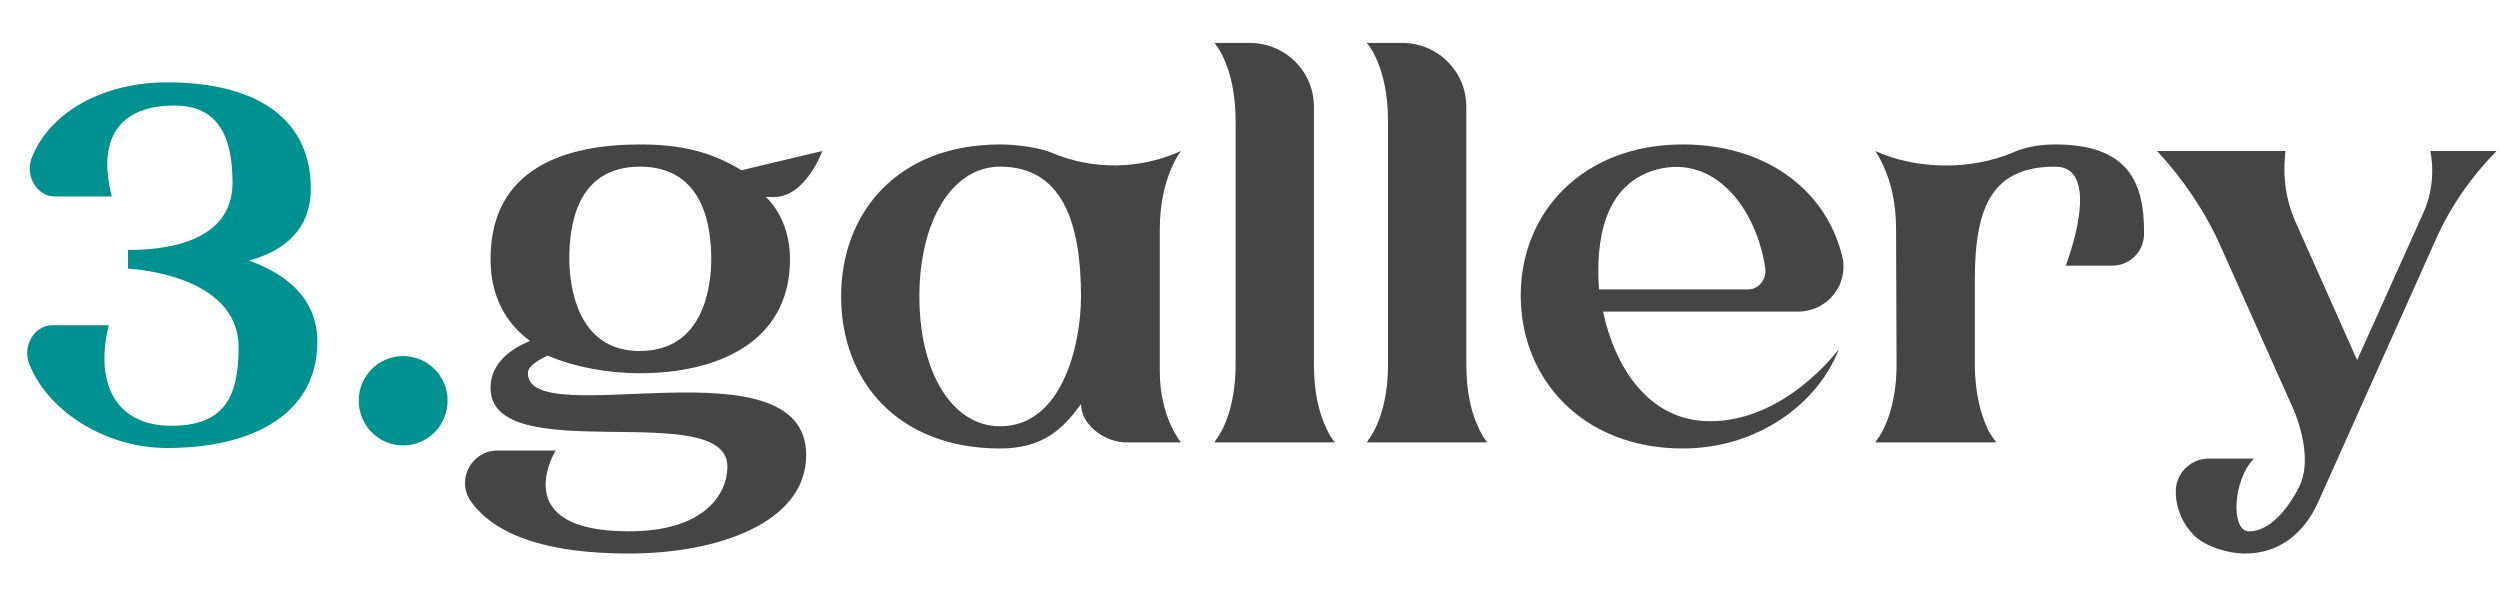
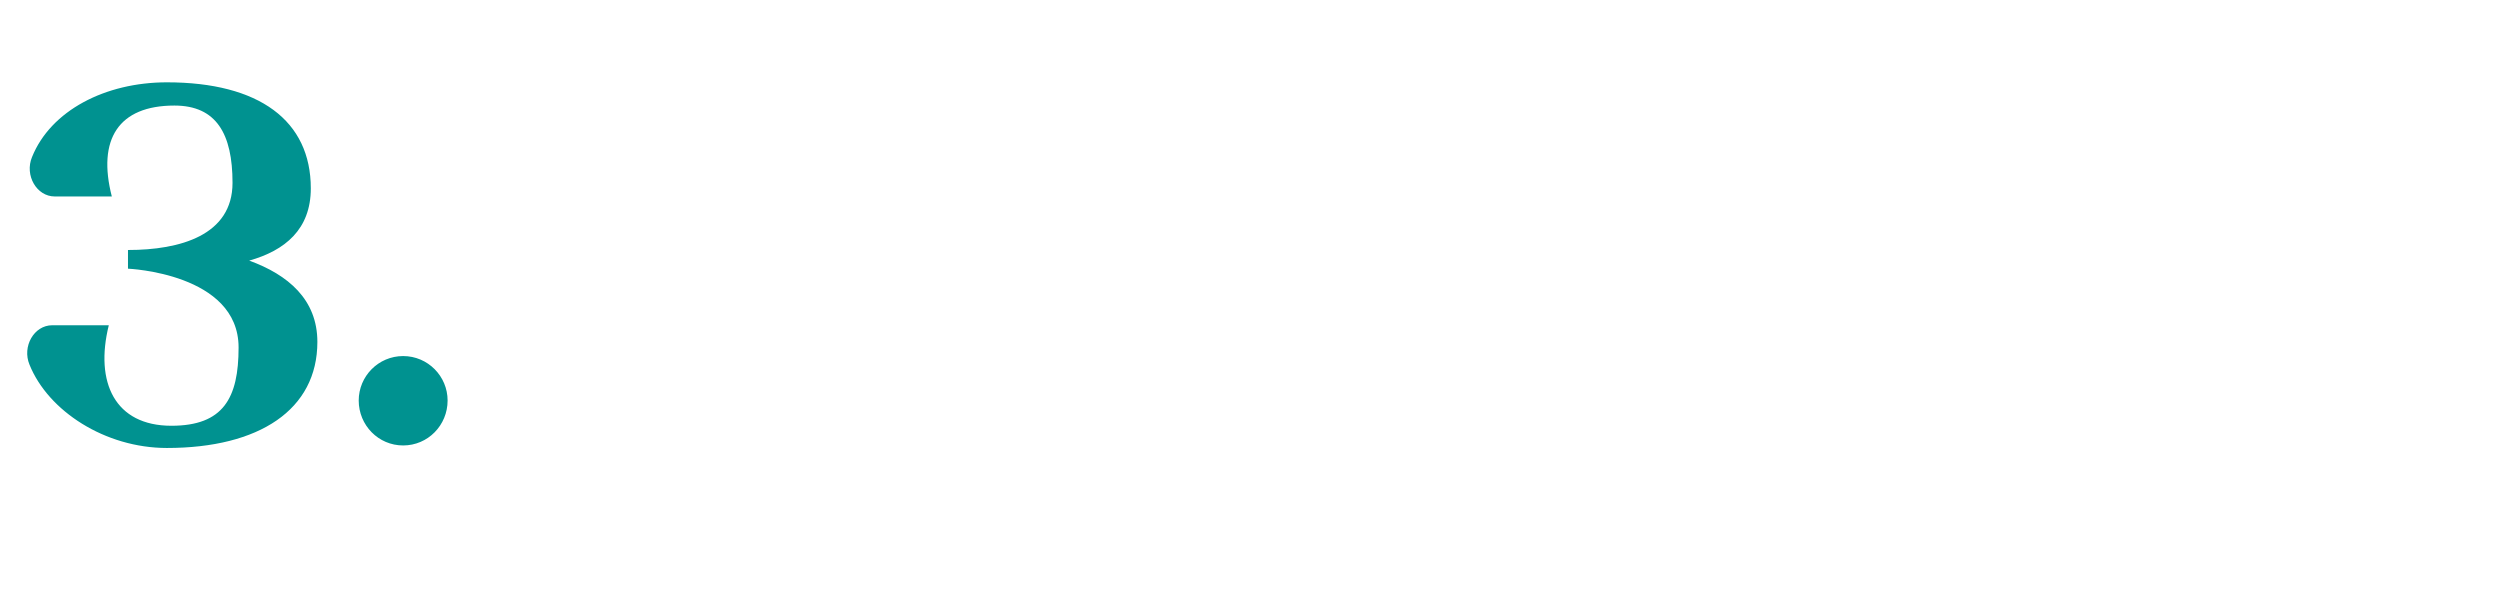
<svg xmlns="http://www.w3.org/2000/svg" width="198" height="47" viewBox="0 0 198 47" fill="none">
  <path d="M19.736 20.64C22.816 21.76 25.136 23.72 25.136 27.08C25.136 32.44 20.536 35.48 13.216 35.48C8.336 35.48 3.816 32.56 2.336 28.88C1.736 27.44 2.696 25.76 4.136 25.76H8.616C7.496 30.28 9.096 33.72 13.576 33.72C17.696 33.72 18.896 31.52 18.896 27.52C18.896 21.64 10.136 21.28 10.136 21.28V19.8C14.256 19.8 18.416 18.64 18.416 14.48C18.416 10.6 17.136 8.36 13.816 8.36C9.376 8.36 7.696 11.04 8.856 15.56H4.336C2.896 15.56 1.936 13.88 2.536 12.44C4.016 8.76 8.336 6.52 13.216 6.52C20.536 6.52 24.616 9.56 24.616 14.92C24.616 18.16 22.576 19.84 19.736 20.64ZM31.93 35.28C29.97 35.28 28.41 33.68 28.41 31.72C28.41 29.8 29.97 28.2 31.93 28.2C33.89 28.2 35.45 29.8 35.45 31.72C35.45 33.68 33.89 35.28 31.93 35.28Z" fill="#009290" />
-   <path d="M41.81 29.56C41.81 34.32 63.85 26.76 63.85 36.04C63.85 41.4 56.85 43.84 49.81 43.84C43.81 43.84 39.41 42.6 37.33 39.76C36.09 38.08 37.29 35.68 39.41 35.68H44.01C44.01 35.68 40.05 42.08 49.81 42.08C55.81 42.08 57.61 39.12 57.61 36.96C57.61 31.44 38.85 37.2 38.85 30.72C38.85 28.76 40.45 27.64 41.97 27C40.01 25.56 38.85 23.4 38.85 20.52C38.85 13.24 44.89 11.44 50.69 11.44C53.81 11.44 56.21 11.96 58.73 13.48L65.13 11.96C65.13 11.96 63.81 15.6 61.33 15.6H60.65C60.65 15.6 62.57 17.2 62.57 20.52C62.57 27.24 56.61 29.56 50.69 29.56C48.25 29.56 45.61 29.12 43.37 28.16C42.77 28.48 41.81 28.92 41.81 29.56ZM50.69 13.2C45.61 13.2 45.09 17.96 45.09 20.48C45.09 22.44 45.61 27.8 50.65 27.8C55.81 27.8 56.33 22.56 56.33 20.52C56.33 18.08 55.81 13.2 50.69 13.2ZM91.855 18.16V29.44C91.855 33.04 93.535 35.04 93.535 35.04H89.215C87.535 35.04 85.615 33.68 85.615 32C84.175 34 82.575 35.52 79.215 35.52C71.095 35.52 66.615 30.16 66.615 23.48C66.615 16.84 71.095 11.44 79.215 11.44C80.535 11.44 82.255 11.68 83.255 12.08C86.535 13.48 90.255 13.44 93.535 11.96C93.535 11.96 91.855 14.04 91.855 18.16ZM79.215 33.76C84.095 33.76 85.615 27.36 85.615 23.48C85.615 17.56 84.095 13.2 79.215 13.2C75.375 13.2 72.815 17.56 72.815 23.48C72.815 29.44 75.375 33.76 79.215 33.76ZM96.301 34.84C96.741 34.28 97.861 32.4 97.861 28.84V9.6C97.861 5.2 96.181 3.4 96.181 3.4H98.981C101.781 3.4 104.061 5.64 104.061 8.44V28.84C104.061 31.24 104.541 32.88 105.021 33.84L105.061 33.96C105.301 34.48 105.541 34.8 105.661 34.96L105.741 35.04H96.181L96.301 34.84ZM108.372 34.84C108.812 34.28 109.932 32.4 109.932 28.84V9.6C109.932 5.2 108.252 3.4 108.252 3.4H111.052C113.852 3.4 116.132 5.64 116.132 8.44V28.84C116.132 31.24 116.612 32.88 117.092 33.84L117.132 33.96C117.372 34.48 117.612 34.8 117.732 34.96L117.812 35.04H108.252L108.372 34.84ZM135.442 33.36C141.482 33.36 145.642 27.64 145.642 27.64C144.002 31.96 139.202 35.52 133.282 35.52C125.402 35.52 120.442 30.08 120.442 23.4C120.442 16.76 125.402 11.44 133.282 11.44C139.562 11.44 144.482 14.76 145.882 20.2C146.482 22.52 144.762 24.68 142.362 24.68H126.962C127.882 29 130.522 33.36 135.442 33.36ZM131.162 13.44C127.042 14.6 126.362 19.04 126.642 22.92H138.482C139.322 22.92 139.962 22.04 139.802 21.2C139.122 16.64 135.882 12.16 131.162 13.44ZM162.768 11.44C168.568 11.44 169.848 14.44 169.808 18.52C169.808 19.92 168.688 21.04 167.288 21.04H163.608C163.608 21.04 166.648 13.2 162.768 13.2C157.888 13.2 156.408 16.2 156.408 22.12V28.84C156.408 31.24 156.928 32.88 157.368 33.84L157.408 33.96C157.688 34.48 157.928 34.8 158.048 34.96L158.088 35.04H148.528L148.648 34.84C149.088 34.28 150.208 32.4 150.208 28.84L150.168 18.16C150.168 16.12 149.768 14.56 149.328 13.52C148.968 12.6 148.608 12.12 148.528 11.96C151.768 13.44 156.048 13.48 159.328 12.12C160.288 11.68 161.448 11.44 162.768 11.44ZM192.484 11.96H197.724C195.724 14 194.044 16.4 192.884 19.04L183.604 39.76C182.484 42.24 180.524 43.84 177.804 43.84C176.444 43.84 174.644 43.28 173.764 42.4C172.884 41.52 172.324 40.28 172.324 38.96C172.284 37.52 173.484 36.32 174.924 36.32H178.524C176.844 37.96 176.644 42.08 178.124 42.08C180.524 42.08 182.164 38.4 182.164 38.4C182.964 36.64 182.364 34.04 181.564 32.24L175.844 19.44C174.604 16.68 172.884 14.16 170.844 11.96H181.004C180.964 12.44 180.924 12.92 180.924 13.4C180.924 14.8 181.204 16.2 181.764 17.48L186.684 28.52L191.884 16.96C192.604 15.4 192.804 13.64 192.484 11.96Z" fill="#454545" />
</svg>